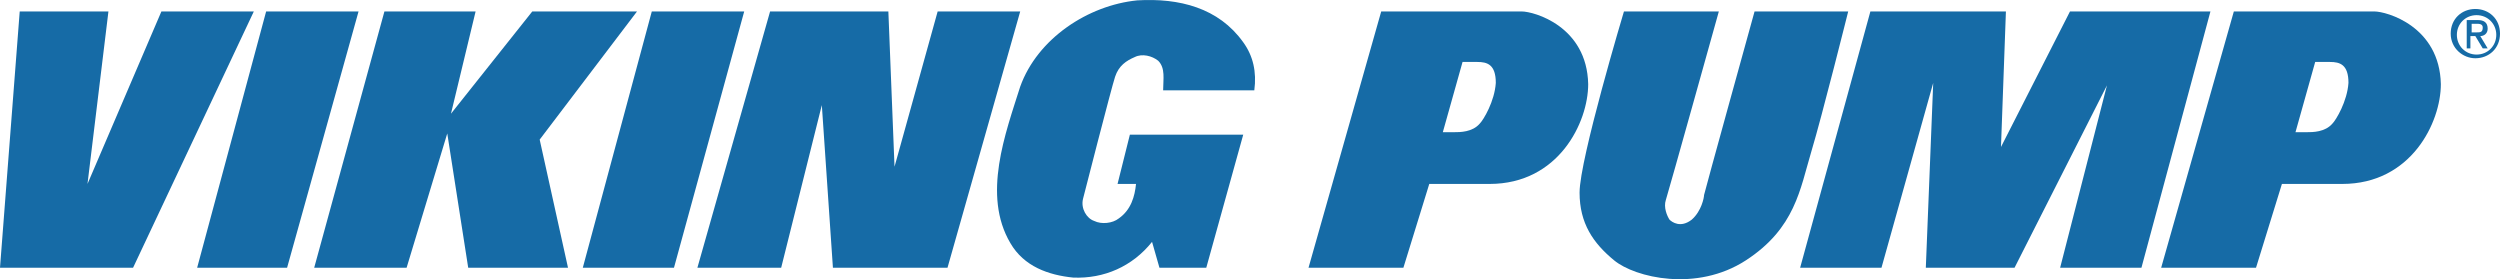
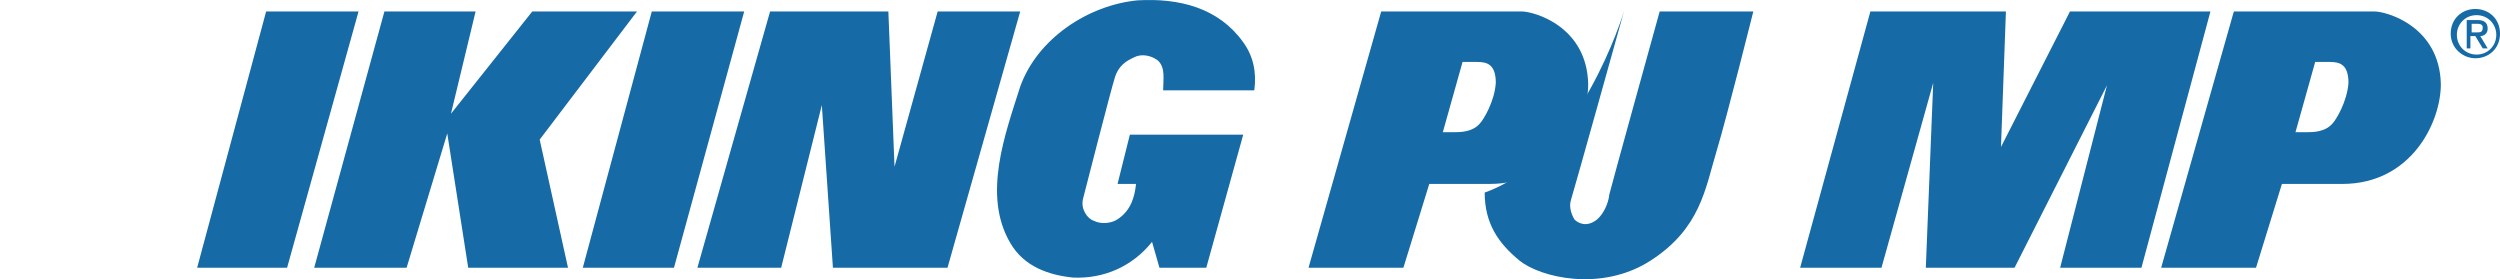
<svg xmlns="http://www.w3.org/2000/svg" version="1.1" id="圖層_1" x="0px" y="0px" width="212.599px" height="23.743px" viewBox="0 0 212.599 23.743" enable-background="new 0 0 212.599 23.743" xml:space="preserve">
  <g>
    <g>
      <g>
        <path fill="#166BA6" d="M129.402,0.974c-1.047,0-11.944,0-11.944,0l-6.182,21.793h8.068l2.2-7.125c0,0,2.095,0,5.133,0     c5.868,0,8.382-5.238,8.382-8.487C134.957,2.231,130.451,0.974,129.402,0.974z M125.84,10.509     c-0.627,0.733-1.676,0.733-2.2,0.733c-0.522,0-0.943,0-0.943,0l1.678-5.973c0,0,0.417,0,1.257,0c0.839,0,1.571,0.209,1.571,1.781     C127.099,8.622,126.156,10.193,125.84,10.509z" />
      </g>
      <g>
        <path fill="#166BA6" d="M201.912,0.974c-1.049,0-11.947,0-11.947,0l-6.18,21.793h8.066l2.202-7.125c0,0,2.096,0,5.134,0     c5.867,0,8.382-5.238,8.382-8.487C207.464,2.231,202.958,0.974,201.912,0.974z M198.349,10.509     c-0.629,0.733-1.676,0.733-2.2,0.733c-0.419,0-0.942,0-0.942,0l1.676-5.973c0,0,0.419,0,1.257,0s1.573,0.209,1.573,1.781     C199.606,8.622,198.663,10.193,198.349,10.509z" />
      </g>
      <g>
-         <path fill="#166BA6" d="M138.1,0.974h8.069c0,0-4.298,15.401-4.506,16.031c-0.211,0.627,0.104,1.362,0.313,1.676     c0.21,0.211,0.943,0.734,1.887,0c0.837-0.732,1.049-1.885,1.049-2.095c0-0.105,4.295-15.612,4.295-15.612h7.963     c0,0-2.2,8.801-3.144,11.944c-0.943,3.144-1.362,6.495-5.555,9.22c-4.189,2.725-9.429,1.468-11.209,0     c-1.781-1.466-2.936-3.144-2.936-5.763C134.327,13.545,138.1,0.974,138.1,0.974z" />
+         <path fill="#166BA6" d="M138.1,0.974c0,0-4.298,15.401-4.506,16.031c-0.211,0.627,0.104,1.362,0.313,1.676     c0.21,0.211,0.943,0.734,1.887,0c0.837-0.732,1.049-1.885,1.049-2.095c0-0.105,4.295-15.612,4.295-15.612h7.963     c0,0-2.2,8.801-3.144,11.944c-0.943,3.144-1.362,6.495-5.555,9.22c-4.189,2.725-9.429,1.468-11.209,0     c-1.781-1.466-2.936-3.144-2.936-5.763C134.327,13.545,138.1,0.974,138.1,0.974z" />
      </g>
      <g>
        <polygon fill="#166BA6" points="159.057,0.974 170.582,0.974 170.163,12.499 176.031,0.974 187.975,0.974 182.107,22.768      175.193,22.768 179.174,7.26 171.316,22.768 163.771,22.768 164.399,7.051 160,22.768 153.083,22.768    " />
      </g>
    </g>
    <g>
      <g>
-         <polygon fill="#166BA6" points="1.677,0.974 9.221,0.974 7.44,15.643 13.726,0.974 21.585,0.974 11.316,22.768 0,22.768    " />
-       </g>
+         </g>
      <g>
        <polygon fill="#166BA6" points="32.691,0.974 40.445,0.974 38.35,9.67 45.265,0.974 54.171,0.974 45.894,11.871 48.303,22.768      39.816,22.768 38.035,11.347 34.577,22.768 26.719,22.768    " />
      </g>
      <g>
        <polygon fill="#166BA6" points="22.632,0.974 30.491,0.974 24.414,22.768 16.765,22.768    " />
      </g>
      <g>
        <polygon fill="#166BA6" points="55.429,0.974 63.287,0.974 57.315,22.768 49.561,22.768    " />
      </g>
      <g>
        <polygon fill="#166BA6" points="65.488,0.974 75.546,0.974 76.07,14.177 79.738,0.974 86.758,0.974 80.575,22.768 70.831,22.768      69.888,8.937 66.431,22.768 59.306,22.768    " />
      </g>
      <g>
        <path fill="#166BA6" d="M102.581,22.768h-3.982l-0.629-2.2c-1.677,2.097-4.086,3.144-6.706,3.038     c-2.095-0.211-4.191-0.941-5.344-2.934c-2.41-4.086-0.419-9.325,0.838-13.307c1.468-4.086,5.763-6.916,9.955-7.334     c3.562-0.21,6.914,0.627,9.01,3.562c0.839,1.154,1.152,2.515,0.943,4.087h-7.753c0-0.943,0.208-1.886-0.421-2.514     c-0.522-0.419-1.361-0.629-1.99-0.315c-0.732,0.315-1.362,0.733-1.676,1.676c-0.315,0.943-2.725,10.373-2.725,10.373     c-0.211,0.838,0.313,1.676,0.943,1.887c0.627,0.313,1.57,0.208,2.095-0.211c1.049-0.732,1.362-1.885,1.467-2.933h-1.571     l1.048-4.191h9.64L102.581,22.768z" />
      </g>
    </g>
    <path fill="#166BA6" d="M208.407,2.859c0-1.258,0.943-2.096,2.095-2.096c1.153,0,2.097,0.838,2.097,2.096   c0,1.257-0.943,2.095-2.097,2.095C209.455,4.955,208.407,4.116,208.407,2.859z M210.607,4.641c0.943,0,1.676-0.733,1.676-1.676   c0-0.943-0.732-1.677-1.676-1.677s-1.676,0.734-1.676,1.677C208.932,3.907,209.664,4.641,210.607,4.641z M210.188,4.116h-0.419   v-2.41h0.942c0.525,0,0.839,0.21,0.839,0.734c0,0.419-0.314,0.628-0.628,0.628l0.628,1.047h-0.419l-0.63-1.047h-0.419v1.047   H210.188L210.188,4.116z M210.607,2.754c0.315,0,0.524,0,0.524-0.418c0-0.314-0.313-0.314-0.524-0.314h-0.419v0.733L210.607,2.754   L210.607,2.754z" />
  </g>
</svg>